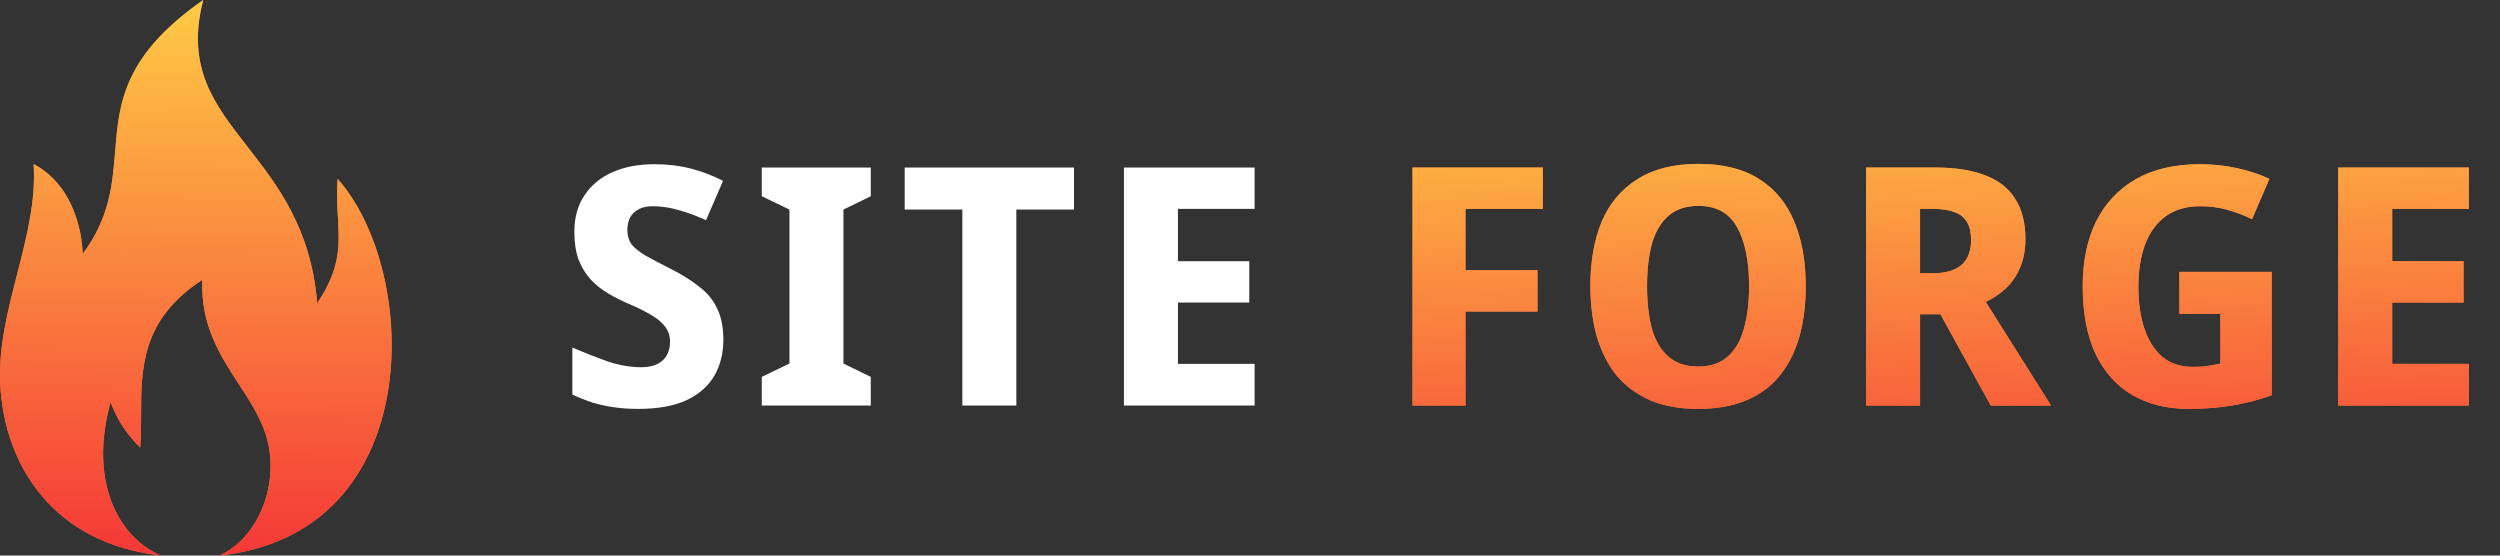
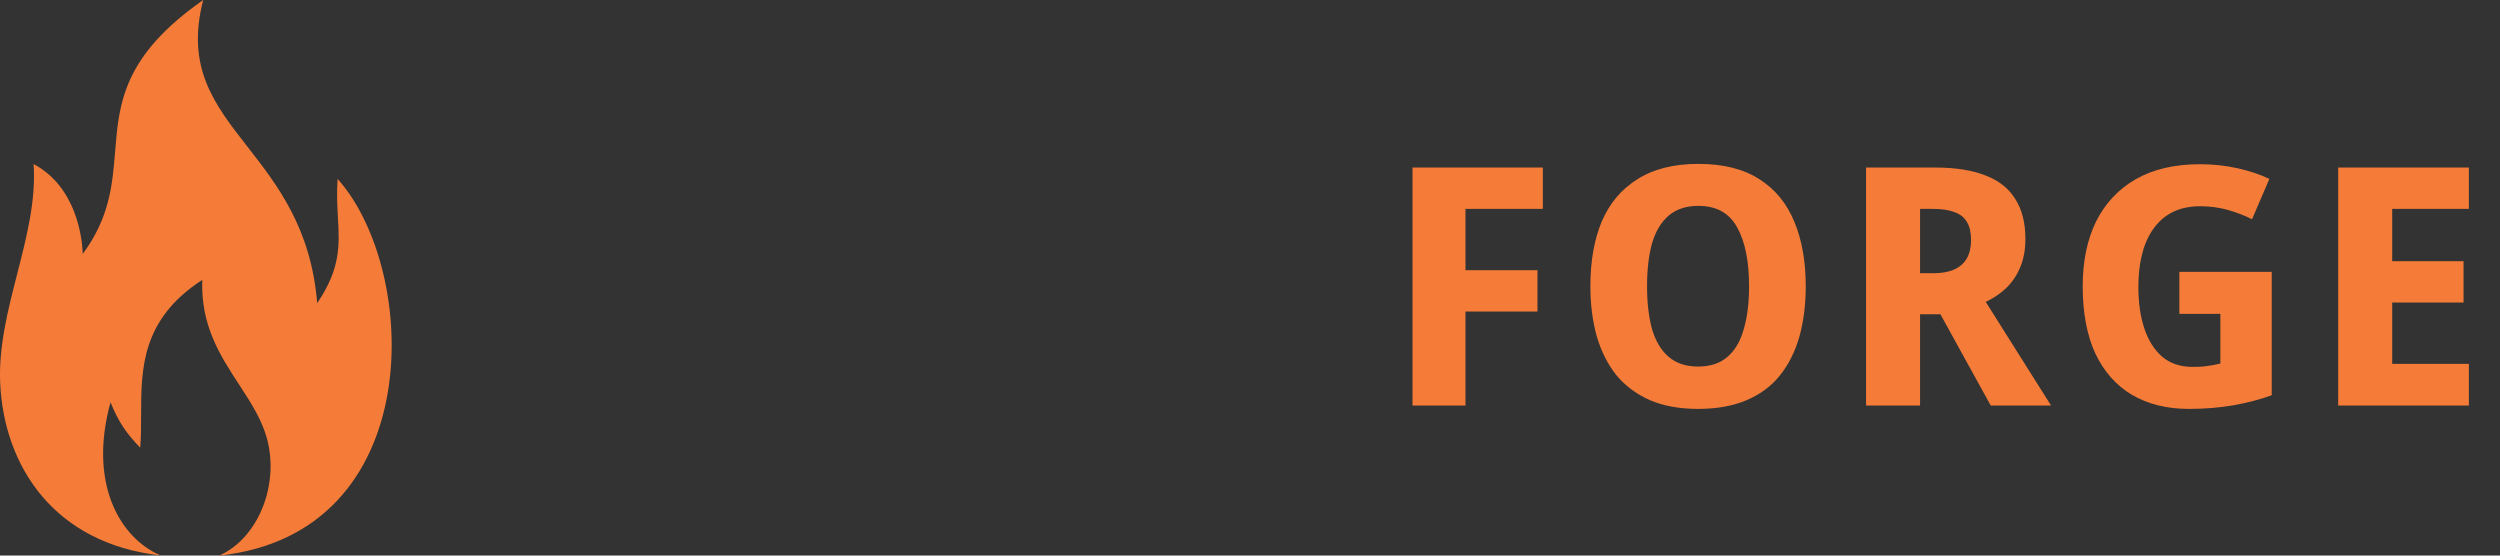
<svg xmlns="http://www.w3.org/2000/svg" width="108" height="24" viewBox="0 0 108 24" fill="none">
  <rect x="0" y="0" width="108" height="24" fill="#333333" stroke="none" />
  <path fill-rule="evenodd" clip-rule="evenodd" d="M4.973 6.547C4.858 7.964 4.743 9.396 3.573 10.971C3.573 10.971 3.573 8.208 1.451 7.087C1.56 8.647 1.153 10.236 0.742 11.836C0.339 13.409 -0.067 14.994 0.009 16.577C0.182 20.142 2.332 23.476 6.937 23.995C5.155 23.226 3.815 20.864 4.774 17.378C5.135 18.259 5.451 18.708 6.056 19.34C6.095 18.883 6.096 18.407 6.096 17.921C6.099 15.94 6.102 13.797 8.738 12.092C8.666 14.067 9.52 15.375 10.326 16.609C10.861 17.428 11.374 18.214 11.581 19.14C12.011 21.059 11.129 23.251 9.477 24C18.485 23.042 18.149 11.715 14.584 7.728C14.54 8.349 14.57 8.885 14.598 9.385C14.666 10.592 14.722 11.594 13.703 13.094C13.437 9.857 11.985 7.997 10.69 6.337C9.26 4.506 8.022 2.92 8.778 0C5.306 2.425 5.141 4.471 4.973 6.547Z" fill="#F57C38" />
-   <path fill-rule="evenodd" clip-rule="evenodd" d="M4.973 6.547C4.858 7.964 4.743 9.396 3.573 10.971C3.573 10.971 3.573 8.208 1.451 7.087C1.56 8.647 1.153 10.236 0.742 11.836C0.339 13.409 -0.067 14.994 0.009 16.577C0.182 20.142 2.332 23.476 6.937 23.995C5.155 23.226 3.815 20.864 4.774 17.378C5.135 18.259 5.451 18.708 6.056 19.34C6.095 18.883 6.096 18.407 6.096 17.921C6.099 15.94 6.102 13.797 8.738 12.092C8.666 14.067 9.52 15.375 10.326 16.609C10.861 17.428 11.374 18.214 11.581 19.14C12.011 21.059 11.129 23.251 9.477 24C18.485 23.042 18.149 11.715 14.584 7.728C14.54 8.349 14.57 8.885 14.598 9.385C14.666 10.592 14.722 11.594 13.703 13.094C13.437 9.857 11.985 7.997 10.69 6.337C9.26 4.506 8.022 2.92 8.778 0C5.306 2.425 5.141 4.471 4.973 6.547Z" fill="url(#paint0_linear_665_3224)" />
-   <path d="M31.249 14.669C31.249 15.273 31.115 15.801 30.846 16.253C30.577 16.704 30.169 17.054 29.622 17.304C29.084 17.544 28.403 17.664 27.577 17.664C27.193 17.664 26.838 17.64 26.511 17.592C26.185 17.544 25.878 17.477 25.59 17.39C25.302 17.294 25.014 17.179 24.726 17.045V15.014C25.215 15.225 25.715 15.422 26.223 15.605C26.742 15.777 27.231 15.864 27.692 15.864C27.99 15.864 28.23 15.816 28.412 15.72C28.595 15.624 28.729 15.494 28.815 15.331C28.902 15.168 28.945 14.981 28.945 14.769C28.945 14.51 28.873 14.289 28.729 14.107C28.595 13.925 28.393 13.757 28.124 13.603C27.855 13.44 27.524 13.277 27.131 13.113C26.843 12.989 26.559 12.845 26.281 12.681C26.003 12.518 25.753 12.321 25.532 12.091C25.311 11.851 25.134 11.563 24.999 11.227C24.875 10.891 24.812 10.488 24.812 10.017C24.812 9.403 24.956 8.88 25.244 8.448C25.532 8.006 25.935 7.67 26.454 7.44C26.972 7.209 27.577 7.094 28.268 7.094C28.835 7.094 29.358 7.157 29.838 7.281C30.327 7.406 30.793 7.584 31.235 7.814L30.5 9.513C30.078 9.321 29.675 9.173 29.291 9.067C28.916 8.961 28.551 8.909 28.196 8.909C27.956 8.909 27.755 8.952 27.591 9.038C27.428 9.125 27.303 9.245 27.217 9.398C27.14 9.552 27.102 9.734 27.102 9.945C27.102 10.185 27.164 10.392 27.289 10.565C27.423 10.728 27.63 10.891 27.908 11.054C28.187 11.208 28.542 11.395 28.974 11.616C29.454 11.856 29.862 12.11 30.198 12.379C30.543 12.638 30.803 12.95 30.975 13.315C31.158 13.68 31.249 14.131 31.249 14.669ZM37.618 17.52H32.909V16.281L34.104 15.705V9.053L32.909 8.477V7.238H37.618V8.477L36.437 9.053V15.705L37.618 16.281V17.52ZM43.906 17.52H41.573V9.053H39.082V7.238H46.397V9.053H43.906V17.52ZM54.199 17.52H48.554V7.238H54.199V9.024H50.887V11.285H53.969V13.07H50.887V15.72H54.199V17.52Z" fill="white" />
  <path d="M63.309 17.52H61.02V7.238H66.65V9.024H63.309V11.674H66.419V13.459H63.309V17.52ZM78.008 12.365C78.008 13.162 77.916 13.886 77.734 14.539C77.552 15.182 77.273 15.739 76.899 16.21C76.525 16.68 76.04 17.04 75.445 17.29C74.859 17.539 74.163 17.664 73.356 17.664C72.56 17.664 71.868 17.539 71.283 17.29C70.697 17.03 70.213 16.671 69.829 16.21C69.454 15.739 69.171 15.178 68.979 14.525C68.796 13.872 68.705 13.147 68.705 12.351C68.705 11.285 68.868 10.358 69.195 9.571C69.531 8.784 70.044 8.174 70.736 7.742C71.427 7.301 72.305 7.08 73.371 7.08C74.446 7.08 75.325 7.301 76.006 7.742C76.688 8.174 77.192 8.789 77.518 9.586C77.844 10.373 78.008 11.299 78.008 12.365ZM71.153 12.365C71.153 13.085 71.225 13.704 71.369 14.223C71.523 14.741 71.763 15.139 72.089 15.418C72.416 15.696 72.838 15.835 73.356 15.835C73.885 15.835 74.307 15.696 74.624 15.418C74.95 15.139 75.185 14.741 75.329 14.223C75.483 13.704 75.56 13.085 75.56 12.365C75.56 11.28 75.387 10.431 75.041 9.816C74.705 9.202 74.148 8.894 73.371 8.894C72.843 8.894 72.416 9.034 72.089 9.312C71.763 9.59 71.523 9.989 71.369 10.507C71.225 11.026 71.153 11.645 71.153 12.365ZM83.609 7.238C84.483 7.238 85.208 7.354 85.784 7.584C86.36 7.805 86.787 8.146 87.065 8.606C87.353 9.058 87.497 9.629 87.497 10.32C87.497 10.79 87.421 11.203 87.267 11.559C87.123 11.904 86.921 12.202 86.662 12.451C86.403 12.691 86.11 12.888 85.784 13.042L88.606 17.52H86L83.825 13.575H82.947V17.52H80.614V7.238H83.609ZM83.508 9.024H82.947V11.803H83.523C83.878 11.803 84.176 11.751 84.416 11.645C84.656 11.539 84.838 11.381 84.963 11.17C85.088 10.949 85.15 10.685 85.15 10.378C85.15 10.051 85.093 9.792 84.977 9.6C84.862 9.398 84.684 9.254 84.445 9.168C84.204 9.072 83.892 9.024 83.508 9.024ZM94.149 11.746H98.138V17.074C97.639 17.256 97.091 17.4 96.496 17.506C95.901 17.611 95.253 17.664 94.552 17.664C93.612 17.664 92.796 17.462 92.104 17.059C91.423 16.656 90.895 16.061 90.52 15.274C90.156 14.486 89.973 13.517 89.973 12.365C89.973 11.29 90.165 10.358 90.549 9.571C90.943 8.784 91.514 8.174 92.263 7.742C93.021 7.31 93.948 7.094 95.042 7.094C95.599 7.094 96.136 7.152 96.655 7.267C97.173 7.382 97.634 7.536 98.037 7.728L97.288 9.47C96.962 9.307 96.612 9.173 96.237 9.067C95.863 8.962 95.464 8.909 95.042 8.909C94.456 8.909 93.962 9.053 93.559 9.341C93.165 9.629 92.868 10.037 92.666 10.565C92.474 11.083 92.378 11.698 92.378 12.408C92.378 13.08 92.464 13.675 92.637 14.194C92.81 14.712 93.069 15.12 93.415 15.418C93.76 15.706 94.197 15.85 94.725 15.85C94.879 15.85 95.028 15.845 95.171 15.835C95.316 15.816 95.45 15.797 95.575 15.778C95.709 15.749 95.824 15.725 95.92 15.706V13.56H94.149V11.746ZM106.655 17.52H101.01V7.238H106.655V9.024H103.343V11.285H106.425V13.07H103.343V15.72H106.655V17.52Z" fill="#F57C38" />
-   <path d="M63.309 17.52H61.02V7.238H66.65V9.024H63.309V11.674H66.419V13.459H63.309V17.52ZM78.008 12.365C78.008 13.162 77.916 13.886 77.734 14.539C77.552 15.182 77.273 15.739 76.899 16.21C76.525 16.68 76.04 17.04 75.445 17.29C74.859 17.539 74.163 17.664 73.356 17.664C72.56 17.664 71.868 17.539 71.283 17.29C70.697 17.03 70.213 16.671 69.829 16.21C69.454 15.739 69.171 15.178 68.979 14.525C68.796 13.872 68.705 13.147 68.705 12.351C68.705 11.285 68.868 10.358 69.195 9.571C69.531 8.784 70.044 8.174 70.736 7.742C71.427 7.301 72.305 7.08 73.371 7.08C74.446 7.08 75.325 7.301 76.006 7.742C76.688 8.174 77.192 8.789 77.518 9.586C77.844 10.373 78.008 11.299 78.008 12.365ZM71.153 12.365C71.153 13.085 71.225 13.704 71.369 14.223C71.523 14.741 71.763 15.139 72.089 15.418C72.416 15.696 72.838 15.835 73.356 15.835C73.885 15.835 74.307 15.696 74.624 15.418C74.95 15.139 75.185 14.741 75.329 14.223C75.483 13.704 75.56 13.085 75.56 12.365C75.56 11.28 75.387 10.431 75.041 9.816C74.705 9.202 74.148 8.894 73.371 8.894C72.843 8.894 72.416 9.034 72.089 9.312C71.763 9.59 71.523 9.989 71.369 10.507C71.225 11.026 71.153 11.645 71.153 12.365ZM83.609 7.238C84.483 7.238 85.208 7.354 85.784 7.584C86.36 7.805 86.787 8.146 87.065 8.606C87.353 9.058 87.497 9.629 87.497 10.32C87.497 10.79 87.421 11.203 87.267 11.559C87.123 11.904 86.921 12.202 86.662 12.451C86.403 12.691 86.11 12.888 85.784 13.042L88.606 17.52H86L83.825 13.575H82.947V17.52H80.614V7.238H83.609ZM83.508 9.024H82.947V11.803H83.523C83.878 11.803 84.176 11.751 84.416 11.645C84.656 11.539 84.838 11.381 84.963 11.17C85.088 10.949 85.15 10.685 85.15 10.378C85.15 10.051 85.093 9.792 84.977 9.6C84.862 9.398 84.684 9.254 84.445 9.168C84.204 9.072 83.892 9.024 83.508 9.024ZM94.149 11.746H98.138V17.074C97.639 17.256 97.091 17.4 96.496 17.506C95.901 17.611 95.253 17.664 94.552 17.664C93.612 17.664 92.796 17.462 92.104 17.059C91.423 16.656 90.895 16.061 90.52 15.274C90.156 14.486 89.973 13.517 89.973 12.365C89.973 11.29 90.165 10.358 90.549 9.571C90.943 8.784 91.514 8.174 92.263 7.742C93.021 7.31 93.948 7.094 95.042 7.094C95.599 7.094 96.136 7.152 96.655 7.267C97.173 7.382 97.634 7.536 98.037 7.728L97.288 9.47C96.962 9.307 96.612 9.173 96.237 9.067C95.863 8.962 95.464 8.909 95.042 8.909C94.456 8.909 93.962 9.053 93.559 9.341C93.165 9.629 92.868 10.037 92.666 10.565C92.474 11.083 92.378 11.698 92.378 12.408C92.378 13.08 92.464 13.675 92.637 14.194C92.81 14.712 93.069 15.12 93.415 15.418C93.76 15.706 94.197 15.85 94.725 15.85C94.879 15.85 95.028 15.845 95.171 15.835C95.316 15.816 95.45 15.797 95.575 15.778C95.709 15.749 95.824 15.725 95.92 15.706V13.56H94.149V11.746ZM106.655 17.52H101.01V7.238H106.655V9.024H103.343V11.285H106.425V13.07H103.343V15.72H106.655V17.52Z" fill="url(#paint1_linear_665_3224)" />
  <defs>
    <linearGradient id="paint0_linear_665_3224" x1="8.64" y1="0" x2="8.46" y2="24" gradientUnits="userSpaceOnUse">
      <stop stop-color="#FFCB45" />
      <stop offset="1" stop-color="#F53838" />
    </linearGradient>
    <linearGradient id="paint1_linear_665_3224" x1="84" y1="1.92" x2="84.97" y2="23.717" gradientUnits="userSpaceOnUse">
      <stop stop-color="#FFCB45" />
      <stop offset="1" stop-color="#F53838" />
    </linearGradient>
  </defs>
</svg>